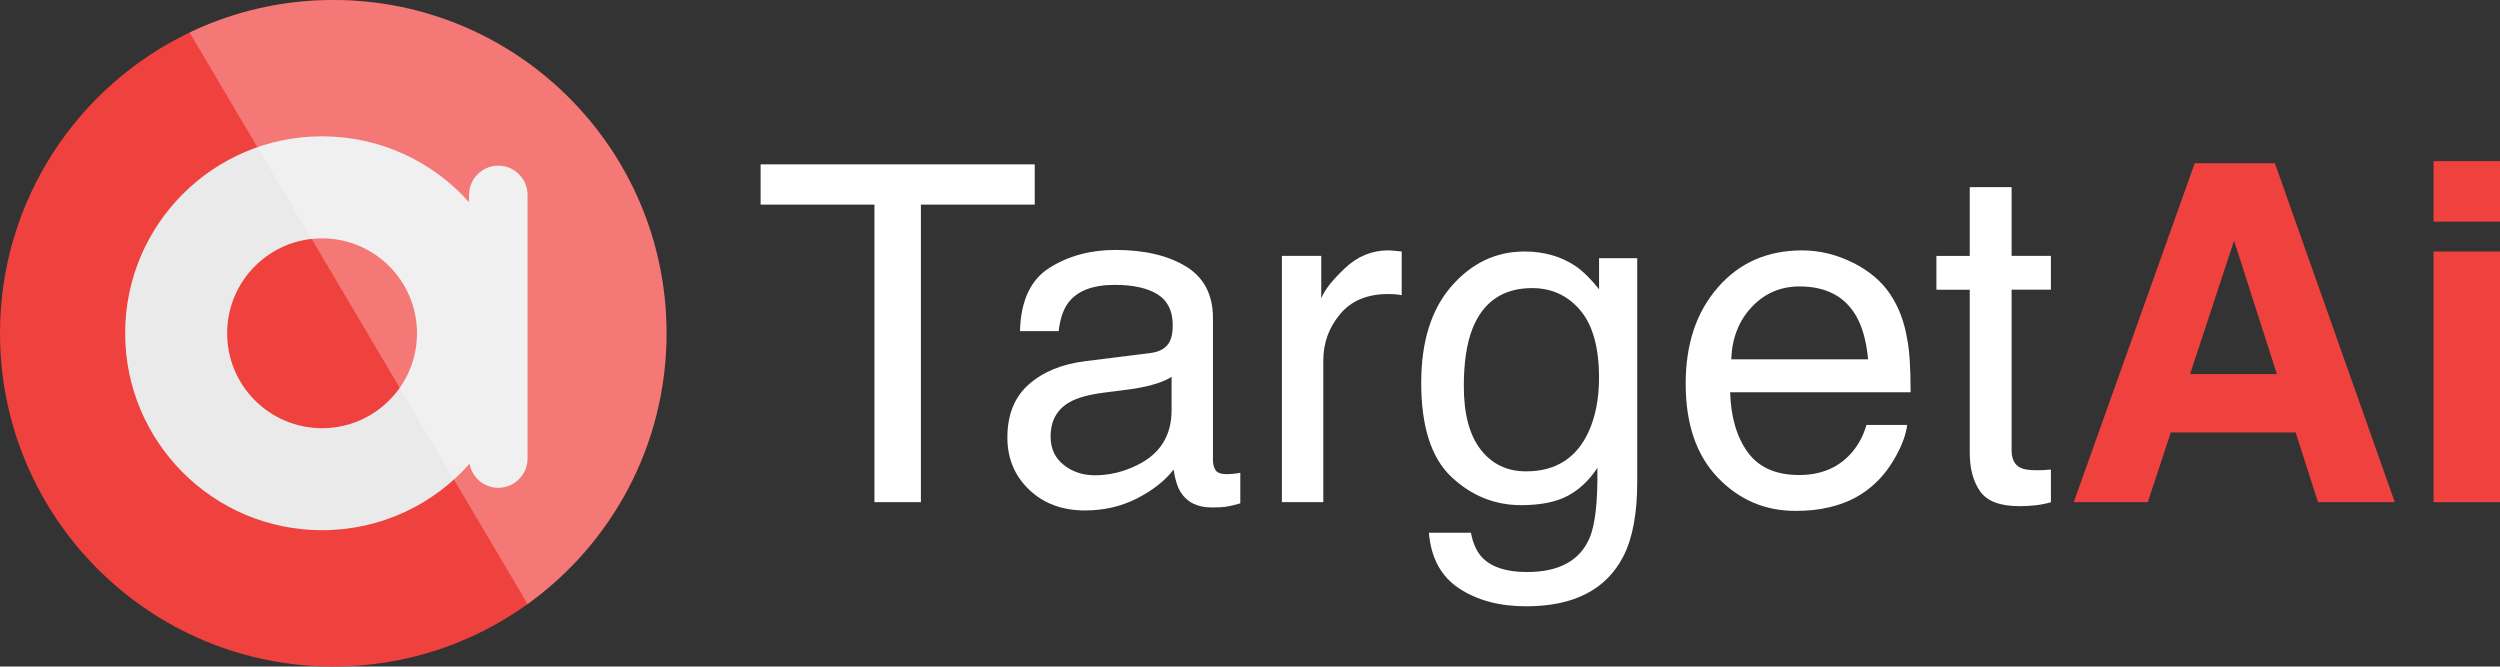
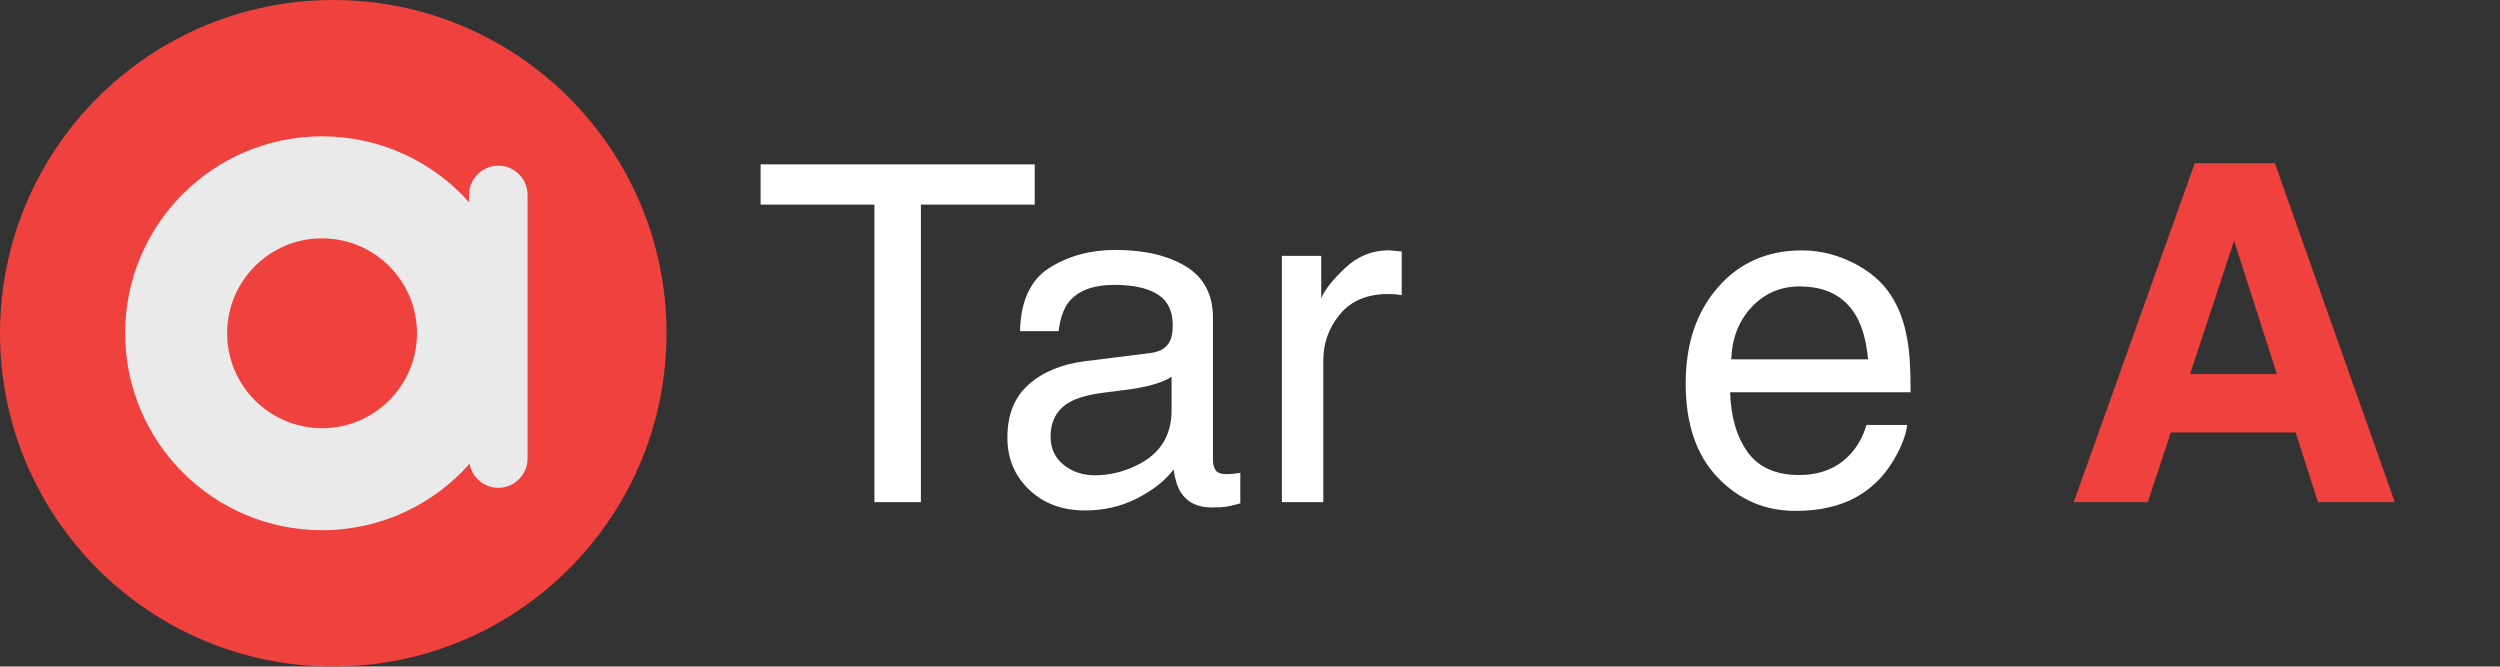
<svg xmlns="http://www.w3.org/2000/svg" id="Layer_2" data-name="Layer 2" viewBox="0 0 668.97 178.36">
  <rect x="0" y="0" width="668.97" height="178.36" fill="#333333" stroke="none" />
  <defs>
    <style>
      .cls-1 {
        fill: #fff;
      }

      .cls-2 {
        fill: #ebeaea;
      }

      .cls-3 {
        opacity: .29;
      }

      .cls-4 {
        fill: #ef413d;
      }
    </style>
  </defs>
  <g id="Layer_1-2" data-name="Layer 1">
    <g>
      <path class="cls-1" d="m276.88,43.98v10.77h-30.46v79.62h-12.43V54.75h-30.46v-10.77h73.35Z" />
      <path class="cls-1" d="m307.96,94.44c2.54-.33,4.25-1.39,5.11-3.2.49-.98.74-2.4.74-4.25,0-3.77-1.34-6.51-4.03-8.21-2.69-1.7-6.53-2.55-11.54-2.55-5.78,0-9.89,1.56-12.31,4.68-1.35,1.72-2.24,4.29-2.65,7.69h-10.34c.2-8.12,2.84-13.77,7.91-16.95,5.07-3.18,10.94-4.77,17.63-4.77,7.75,0,14.05,1.48,18.89,4.43,4.8,2.95,7.2,7.55,7.2,13.78v37.97c0,1.15.24,2.07.71,2.77.47.7,1.47,1.05,2.98,1.05.49,0,1.05-.03,1.66-.09s1.27-.15,1.97-.28v8.18c-1.72.49-3.04.8-3.94.92-.9.12-2.13.18-3.69.18-3.81,0-6.58-1.35-8.31-4.06-.9-1.44-1.54-3.47-1.91-6.09-2.26,2.95-5.5,5.52-9.72,7.69-4.23,2.17-8.88,3.26-13.97,3.26-6.11,0-11.11-1.86-14.98-5.57-3.88-3.71-5.81-8.36-5.81-13.94,0-6.11,1.91-10.85,5.72-14.21,3.81-3.36,8.82-5.43,15.01-6.21l17.66-2.21Zm-23.32,29.97c2.34,1.85,5.11,2.77,8.31,2.77,3.9,0,7.67-.9,11.32-2.71,6.15-2.99,9.23-7.9,9.23-14.71v-8.92c-1.35.86-3.1,1.58-5.23,2.15-2.13.58-4.23.98-6.28,1.23l-6.71.86c-4.02.53-7.04,1.37-9.04,2.52-3.41,1.93-5.11,5-5.11,9.23,0,3.2,1.17,5.72,3.51,7.57Z" />
      <path class="cls-1" d="m343.03,68.47h10.52v11.38c.86-2.21,2.97-4.91,6.34-8.09,3.36-3.18,7.24-4.77,11.63-4.77.2,0,.55.02,1.04.06.49.04,1.33.12,2.52.25v11.69c-.66-.12-1.26-.2-1.82-.25-.55-.04-1.16-.06-1.81-.06-5.58,0-9.87,1.79-12.86,5.38-3,3.59-4.49,7.72-4.49,12.4v37.9h-11.08v-65.9Z" />
-       <path class="cls-1" d="m421.49,71.12c2.09,1.44,4.22,3.53,6.4,6.28v-8.31h10.21v59.93c0,8.37-1.23,14.97-3.69,19.81-4.59,8.94-13.27,13.41-26.03,13.41-7.1,0-13.07-1.59-17.91-4.77-4.84-3.18-7.55-8.15-8.12-14.92h11.26c.53,2.95,1.6,5.23,3.2,6.83,2.5,2.46,6.44,3.69,11.81,3.69,8.49,0,14.05-3,16.67-8.98,1.56-3.53,2.28-9.82,2.15-18.89-2.22,3.36-4.88,5.87-8,7.51-3.12,1.64-7.24,2.46-12.37,2.46-7.14,0-13.38-2.53-18.74-7.6-5.35-5.07-8.03-13.44-8.03-25.14,0-11.03,2.7-19.65,8.09-25.84,5.39-6.19,11.91-9.29,19.54-9.29,5.17,0,9.68,1.27,13.54,3.82Zm1.35,11.88c-3.36-3.94-7.65-5.91-12.86-5.91-7.79,0-13.13,3.65-16,10.95-1.52,3.9-2.28,9-2.28,15.32,0,7.43,1.51,13.08,4.52,16.95,3.01,3.88,7.07,5.82,12.15,5.82,7.96,0,13.56-3.59,16.8-10.77,1.8-4.06,2.71-8.8,2.71-14.21,0-8.16-1.68-14.21-5.05-18.15Z" />
      <path class="cls-1" d="m495.82,70.29c4.39,2.2,7.73,5.04,10.03,8.52,2.21,3.32,3.69,7.2,4.43,11.63.66,3.04.98,7.88.98,14.52h-48.3c.21,6.69,1.79,12.05,4.74,16.09,2.95,4.04,7.53,6.06,13.72,6.06,5.78,0,10.4-1.91,13.84-5.72,1.97-2.21,3.36-4.78,4.18-7.69h10.89c-.29,2.42-1.24,5.12-2.86,8.09-1.62,2.97-3.44,5.41-5.45,7.29-3.36,3.28-7.53,5.5-12.49,6.65-2.67.66-5.68.98-9.05.98-8.21,0-15.16-2.98-20.86-8.95-5.7-5.97-8.55-14.33-8.55-25.07s2.87-19.18,8.61-25.78c5.74-6.6,13.25-9.91,22.52-9.91,4.68,0,9.21,1.1,13.6,3.29Zm4.06,25.87c-.45-4.8-1.5-8.63-3.14-11.51-3.04-5.33-8.1-8-15.2-8-5.09,0-9.35,1.84-12.8,5.51-3.45,3.67-5.27,8.34-5.48,14h36.61Z" />
-       <path class="cls-1" d="m527.08,50.07h11.2v18.4h10.52v9.05h-10.52v43.01c0,2.3.78,3.84,2.34,4.62.86.45,2.3.68,4.31.68.53,0,1.11,0,1.72-.03.62-.02,1.33-.07,2.15-.15v8.74c-1.27.37-2.59.64-3.97.8-1.38.16-2.86.25-4.46.25-5.17,0-8.68-1.32-10.52-3.97s-2.77-6.08-2.77-10.31v-43.63h-8.92v-9.05h8.92v-18.4Z" />
      <path class="cls-4" d="m587.29,43.67h21.44l32.09,90.7h-20.55l-5.99-18.64h-33.4l-6.15,18.64h-19.82l32.38-90.7Zm-1.25,56.43h23.23l-11.46-35.69-11.77,35.69Z" />
-       <path class="cls-4" d="m668.97,59.3h-17.78v-16.18h17.78v16.18Zm-17.78,8h17.78v67.07h-17.78v-67.07Z" />
    </g>
    <g>
      <path class="cls-4" d="m178.36,89.18c0,29.86-14.67,56.28-37.18,72.46-14.64,10.53-32.59,16.72-52,16.72C39.93,178.36,0,138.44,0,89.18,0,53.69,20.72,23.05,50.73,8.7,62.36,3.13,75.41,0,89.18,0c49.25,0,89.18,39.93,89.18,89.18Z" />
      <path class="cls-2" d="m133.33,44.33c-2.16,0-4.11.87-5.52,2.3-1.43,1.41-2.3,3.37-2.3,5.52v1.95c-9.65-10.81-23.69-17.62-39.33-17.62-29.1,0-52.69,23.59-52.69,52.69s23.59,52.71,52.69,52.71c15.7,0,29.8-6.87,39.47-17.78.65,3.65,3.86,6.43,7.68,6.43,2.16,0,4.13-.87,5.54-2.3,1.41-1.43,2.3-3.38,2.3-5.54V52.15c0-4.3-3.52-7.83-7.84-7.83Zm-47.15,70.25c-14.03,0-25.4-11.37-25.4-25.4s11.37-25.4,25.4-25.4,25.4,11.38,25.4,25.4-11.37,25.4-25.4,25.4Z" />
      <g class="cls-3">
-         <path class="cls-1" d="m178.36,89.18c0,29.86-14.67,56.28-37.18,72.46L50.73,8.7C62.36,3.13,75.41,0,89.18,0c49.25,0,89.18,39.93,89.18,89.18Z" />
-       </g>
+         </g>
    </g>
  </g>
</svg>